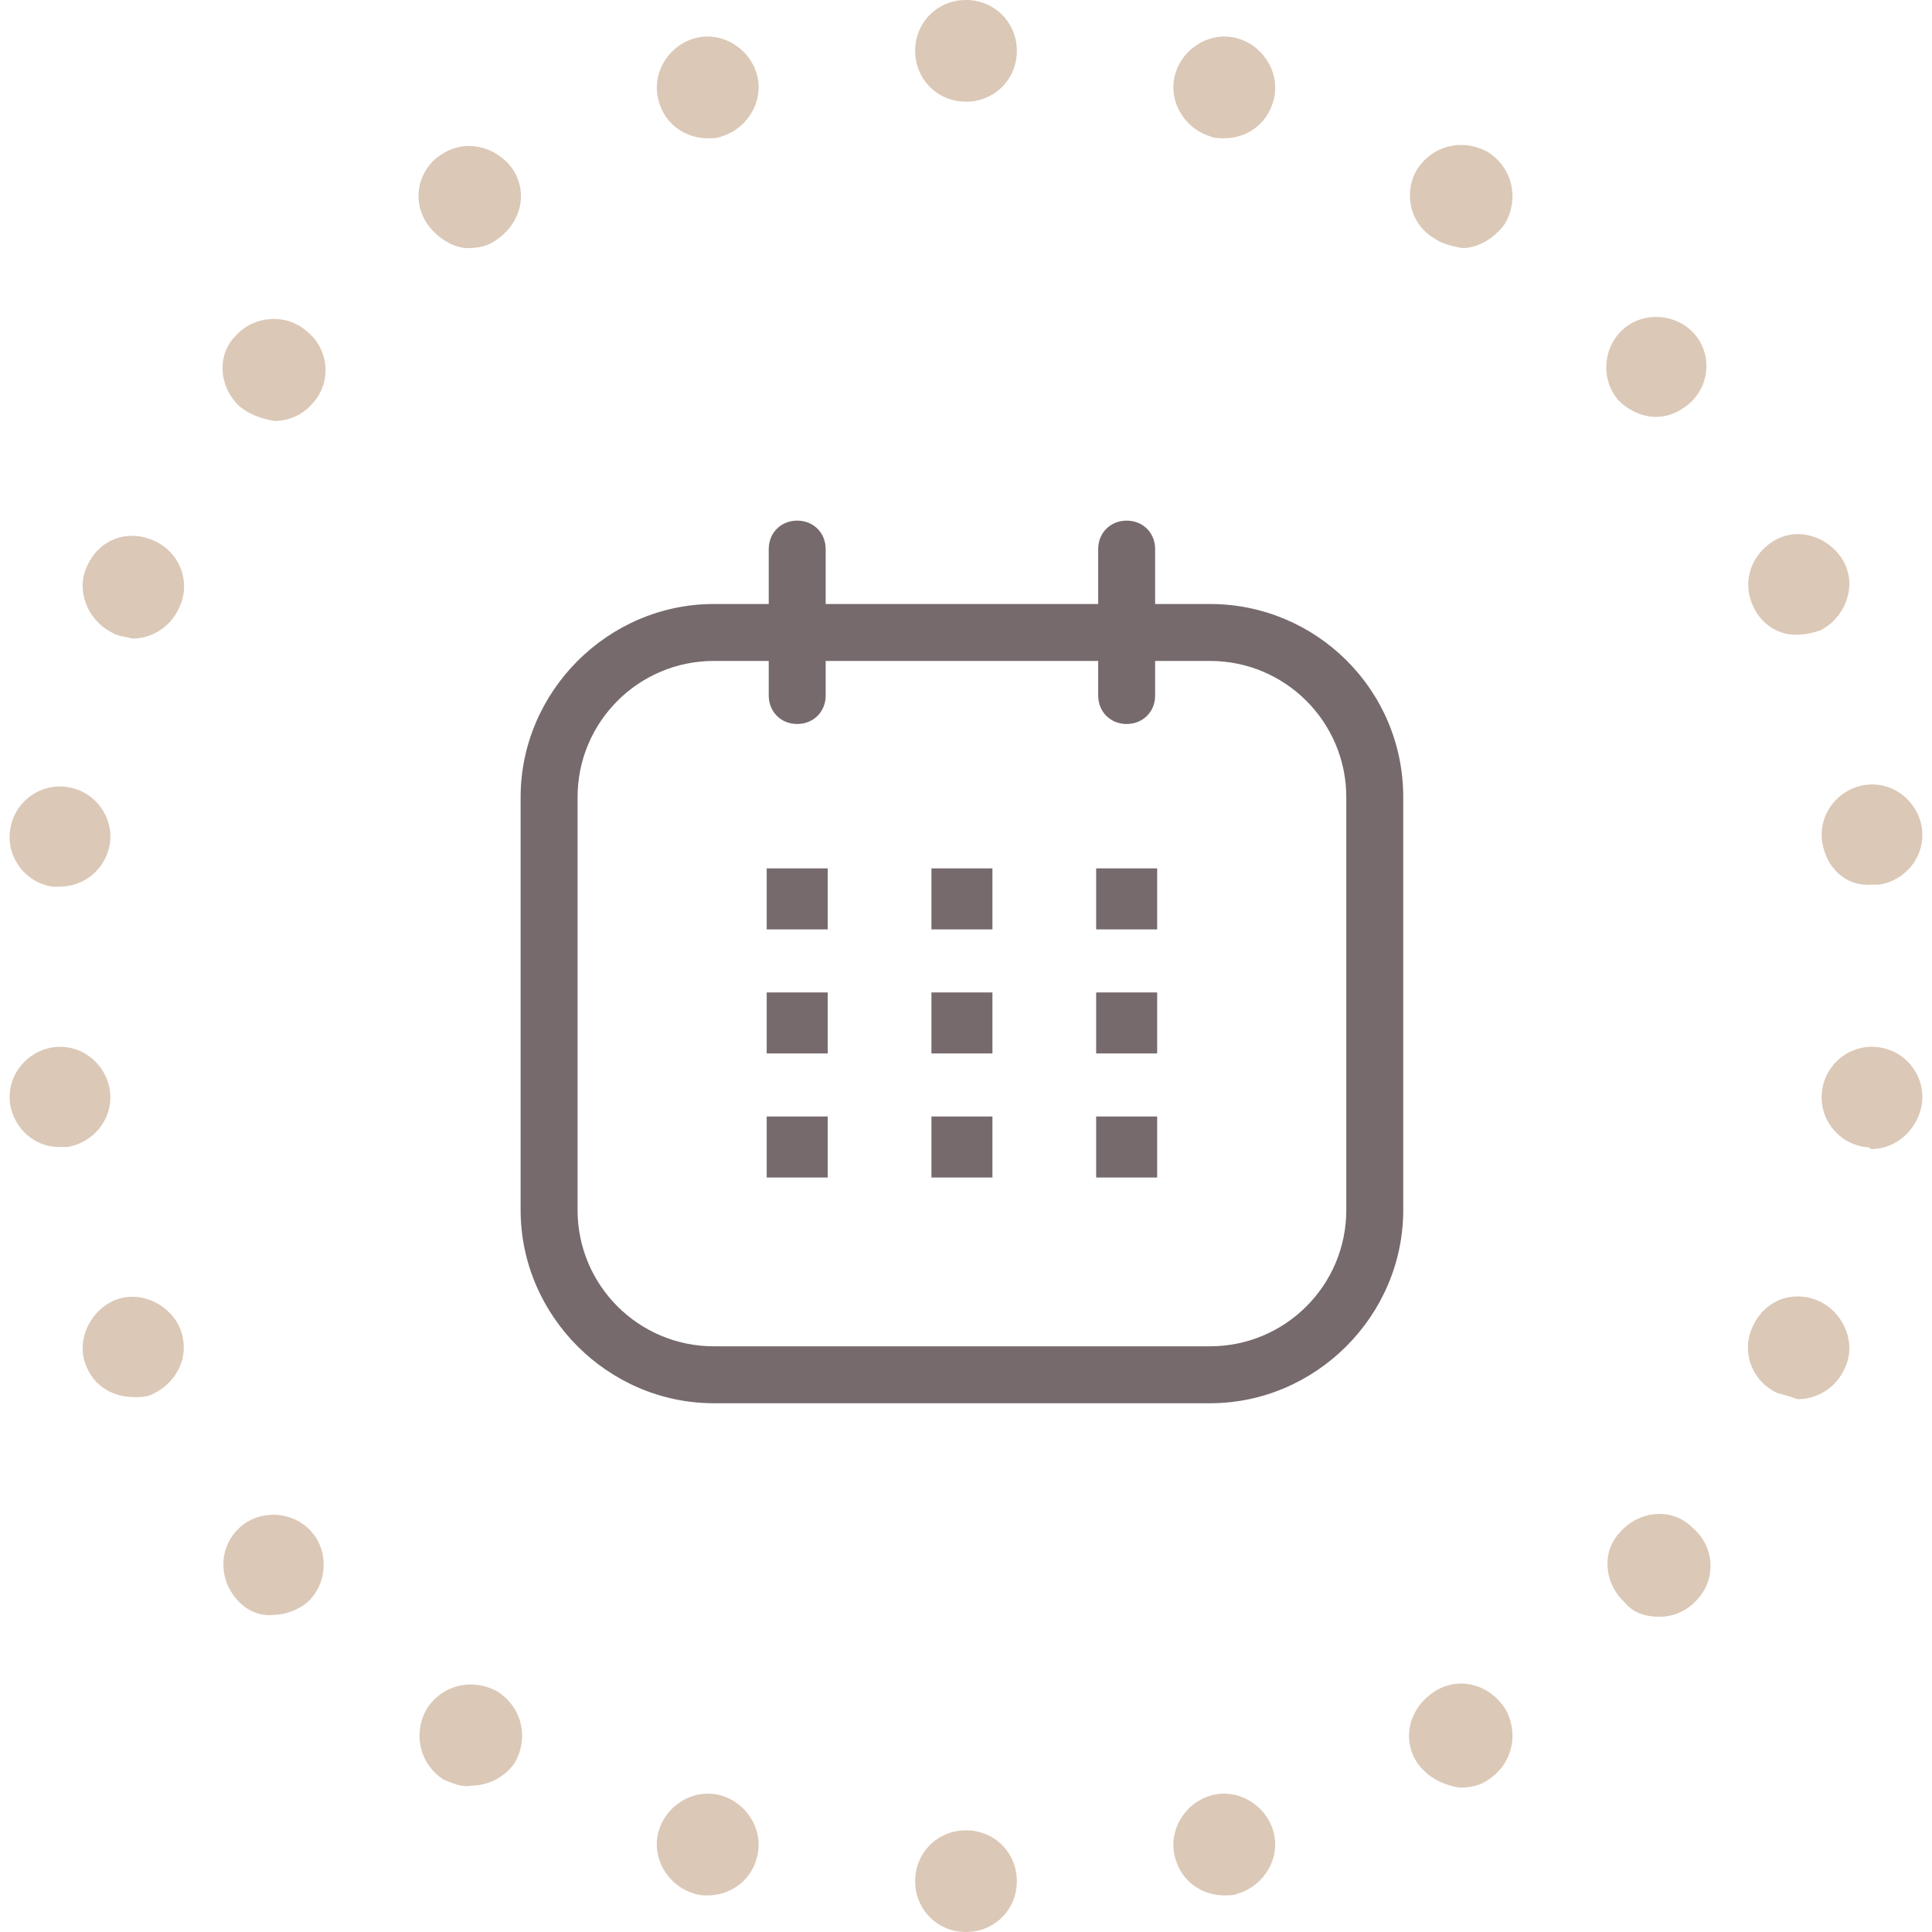
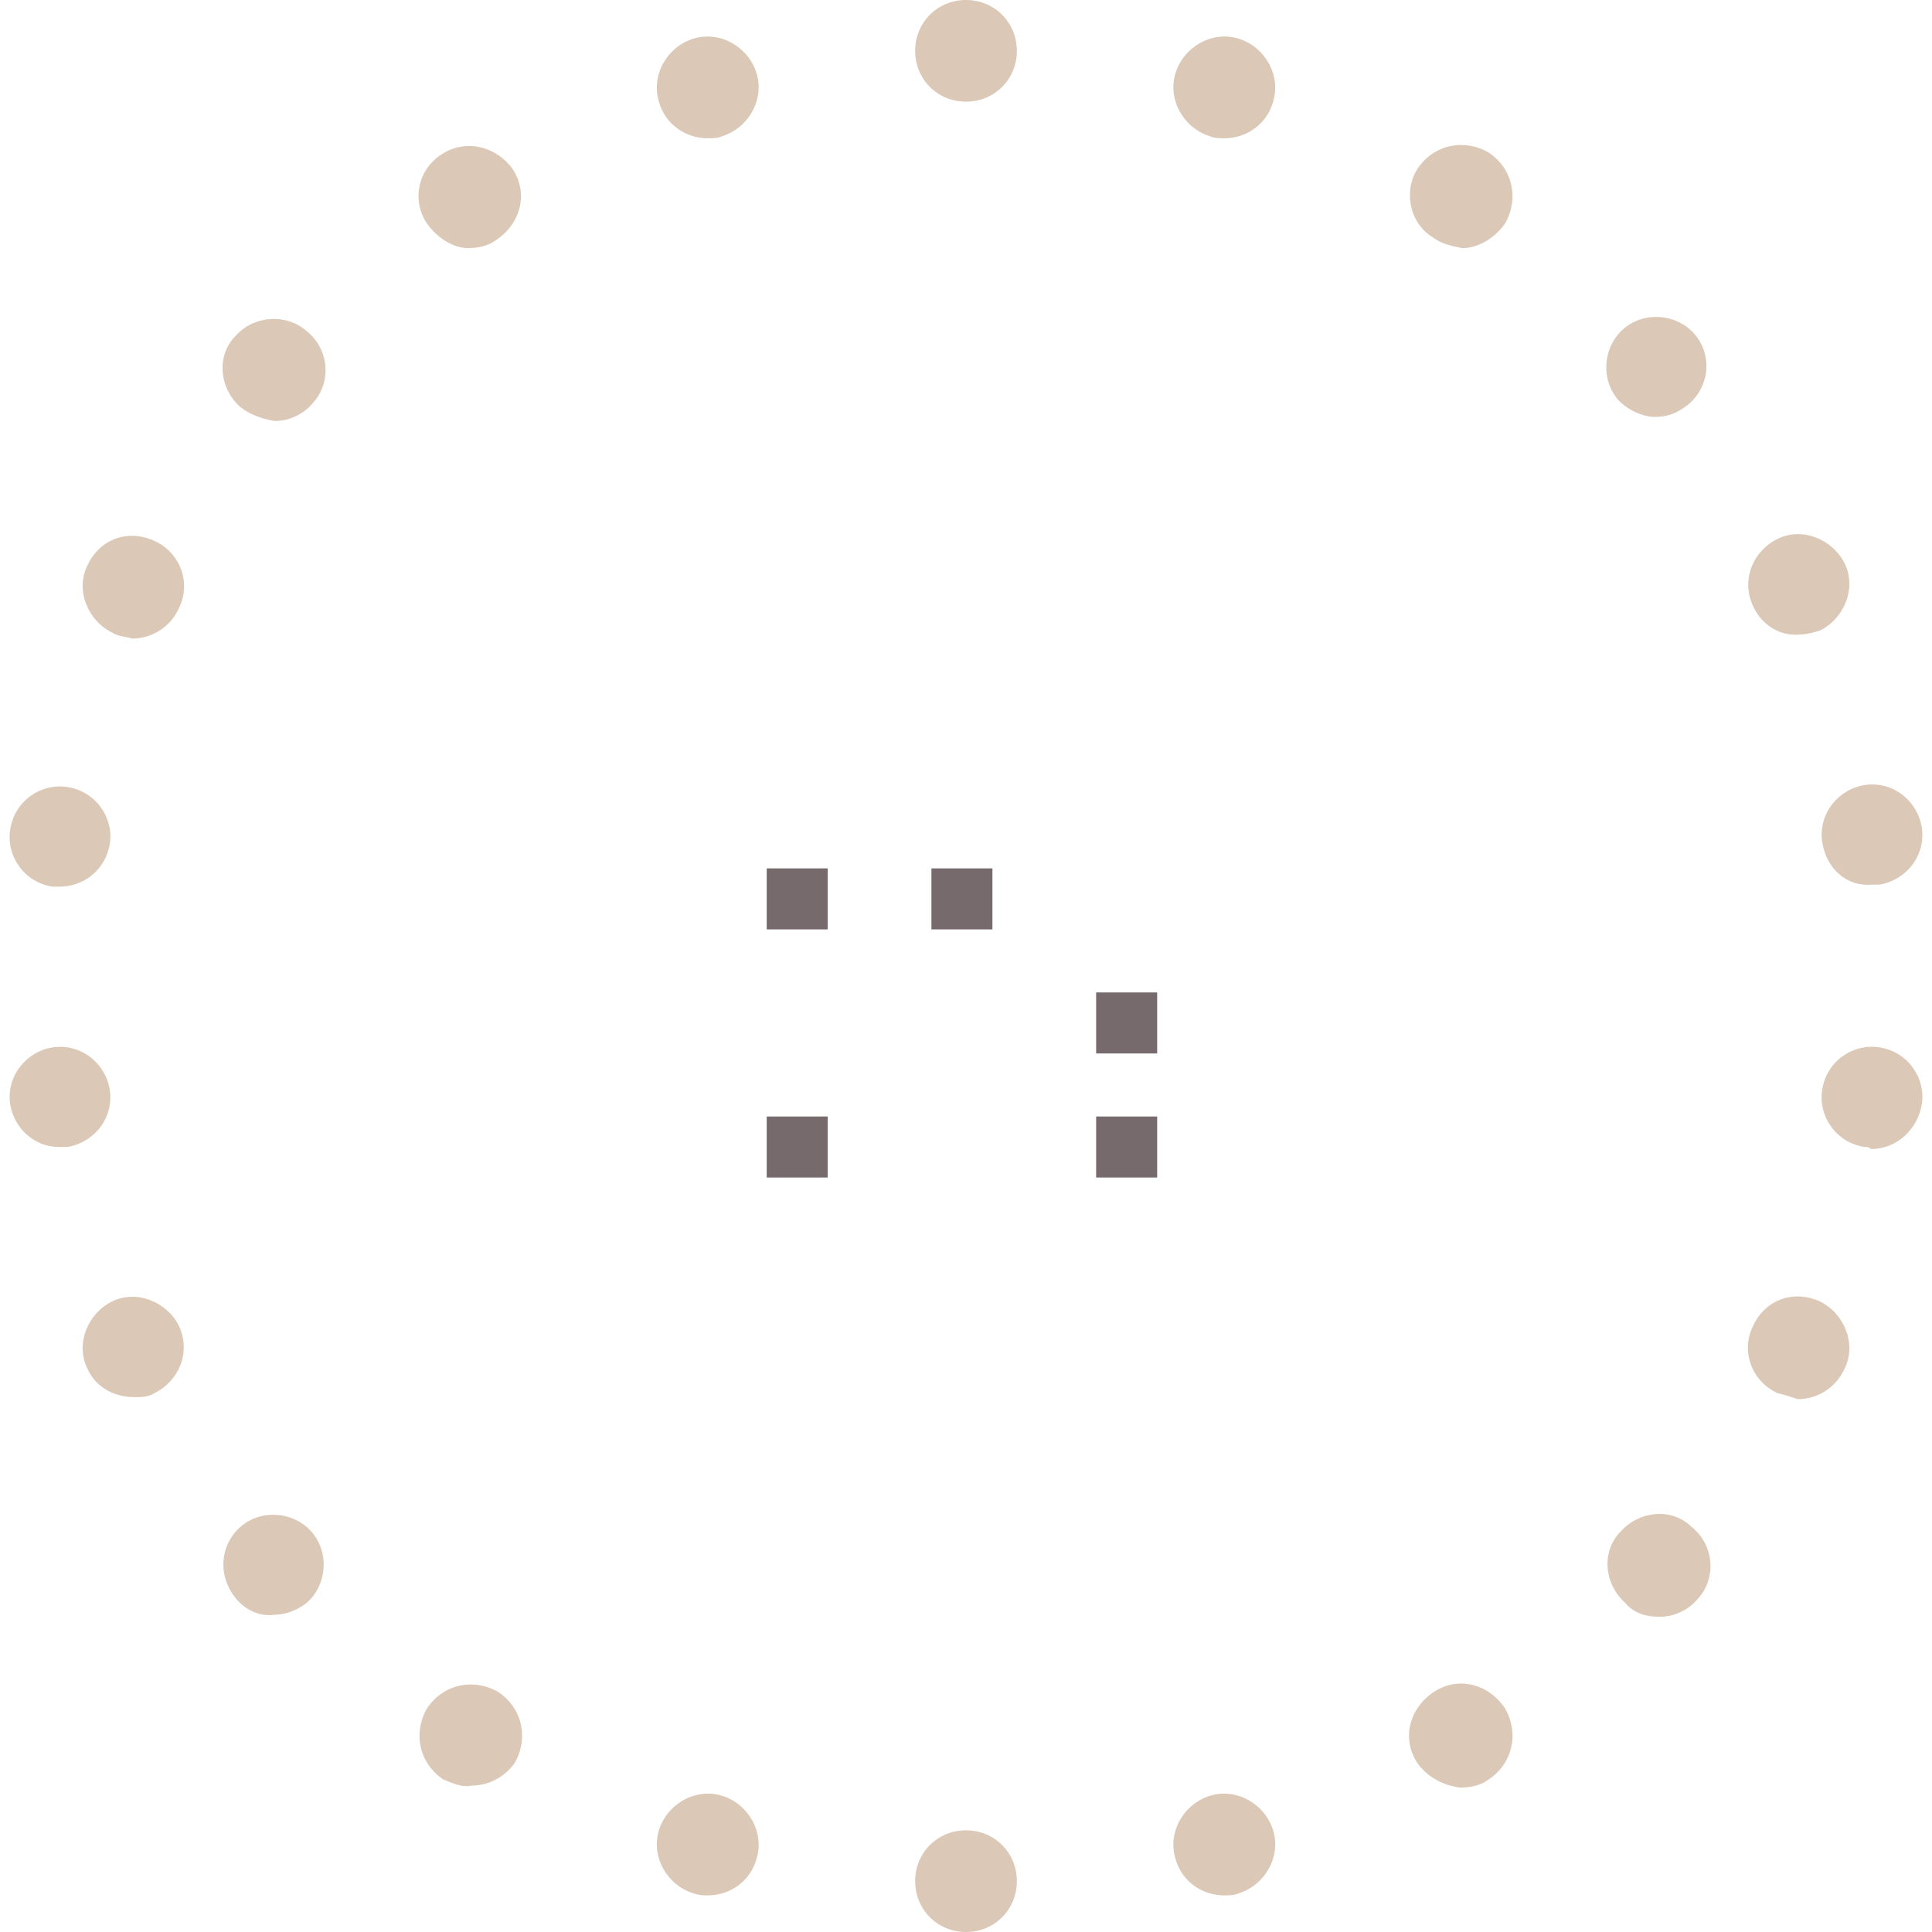
<svg xmlns="http://www.w3.org/2000/svg" width="95" height="95" viewBox="0 0 95 95">
  <path fill="#DBC8B7" d="M45,92.5c0-1.4,1.1-2.5,2.5-2.5l0,0c1.4,0,2.5,1.1,2.5,2.5l0,0c0,1.4-1.1,2.5-2.5,2.5l0,0  C46.1,95,45,93.9,45,92.5z M34.1,93.1c-1.3-0.4-2.1-1.8-1.7-3.1l0,0c0.4-1.3,1.8-2.1,3.1-1.7l0,0c1.3,0.4,2.1,1.8,1.7,3.1l0,0  c-0.3,1.1-1.3,1.8-2.4,1.8l0,0C34.6,93.2,34.4,93.2,34.1,93.1z M57.8,91.4c-0.4-1.3,0.4-2.7,1.7-3.1l0,0c1.3-0.4,2.7,0.4,3.1,1.7  l0,0c0.4,1.3-0.4,2.7-1.7,3.1l0,0l0,0l0,0c-0.2,0.1-0.5,0.1-0.7,0.1l0,0C59.1,93.2,58.1,92.5,57.8,91.4z M21.8,87.5L21.8,87.5  L21.8,87.5c-1.2-0.8-1.5-2.3-0.8-3.5l0,0c0.8-1.2,2.3-1.5,3.5-0.8l0,0c1.2,0.8,1.5,2.3,0.8,3.5l0,0c-0.5,0.7-1.3,1.1-2.1,1.1l0,0  C22.7,87.9,22.3,87.7,21.8,87.5z M69.7,86.7c-0.8-1.2-0.4-2.7,0.8-3.5l0,0c1.2-0.8,2.7-0.4,3.5,0.8l0,0c0.7,1.2,0.4,2.7-0.8,3.5l0,0  c-0.4,0.3-0.9,0.4-1.4,0.4l0,0C71,87.8,70.2,87.4,69.7,86.7z M11.6,78.6c-0.9-1.1-0.8-2.6,0.2-3.5l0,0c1-0.9,2.6-0.8,3.5,0.2h0  c0.9,1,0.8,2.6-0.2,3.5l0,0c-0.5,0.4-1.1,0.6-1.6,0.6l0,0C12.8,79.5,12.1,79.2,11.6,78.6z M79.9,78.8c-1-0.9-1.2-2.5-0.2-3.5l0,0  c0.9-1,2.5-1.2,3.5-0.2l0,0c1.1,0.9,1.2,2.5,0.3,3.5l0,0c-0.5,0.6-1.2,0.9-1.9,0.9l0,0C80.9,79.5,80.3,79.3,79.9,78.8z M4.3,67.3  c-0.6-1.2,0-2.7,1.2-3.3l0,0c1.2-0.6,2.7,0,3.3,1.2l0,0c0.6,1.3,0,2.7-1.2,3.3l0,0c-0.3,0.2-0.7,0.2-1,0.2l0,0  C5.6,68.7,4.7,68.2,4.3,67.3z M87.4,68.5c-1.3-0.6-1.8-2.1-1.2-3.3l0,0c0.6-1.3,2-1.8,3.3-1.2l0,0c1.2,0.6,1.8,2.1,1.2,3.3l0,0  c-0.4,0.9-1.3,1.5-2.3,1.5l0,0C88.1,68.7,87.8,68.6,87.4,68.5z M0.5,54.3c-0.2-1.4,0.8-2.6,2.1-2.8l0,0c1.4-0.2,2.6,0.8,2.8,2.1l0,0  c0.2,1.4-0.8,2.6-2.1,2.8l0,0c-0.1,0-0.2,0-0.4,0l0,0C1.7,56.4,0.7,55.5,0.5,54.3z M91.7,56.4c-1.4-0.2-2.3-1.5-2.1-2.8h0  c0.2-1.4,1.5-2.3,2.8-2.1l0,0c1.4,0.2,2.3,1.5,2.1,2.8l0,0l0,0l0,0c-0.2,1.2-1.2,2.2-2.5,2.2l0,0C91.9,56.4,91.8,56.4,91.7,56.4z   M2.6,43.6c-1.4-0.2-2.3-1.5-2.1-2.8l0,0c0.2-1.4,1.5-2.3,2.8-2.1l0,0c1.4,0.2,2.3,1.5,2.1,2.8l0,0c-0.2,1.2-1.2,2.1-2.5,2.1l0,0  C2.8,43.6,2.7,43.6,2.6,43.6z M89.6,41.4c-0.2-1.4,0.8-2.6,2.1-2.8l0,0c1.4-0.2,2.6,0.8,2.8,2.1l0,0l0,0l0,0  c0.2,1.4-0.8,2.6-2.1,2.8l0,0c-0.1,0-0.2,0-0.4,0l0,0C90.8,43.6,89.8,42.7,89.6,41.4z M5.5,31.1c-1.2-0.6-1.8-2.1-1.2-3.3l0,0  c0.6-1.3,2-1.8,3.3-1.2l0,0c1.3,0.6,1.8,2.1,1.2,3.3l0,0c-0.4,0.9-1.3,1.5-2.3,1.5l0,0C6.2,31.3,5.8,31.3,5.5,31.1z M86.2,29.8  c-0.6-1.3,0-2.7,1.2-3.3l0,0c1.2-0.6,2.7,0,3.3,1.2l0,0c0.6,1.2,0,2.7-1.2,3.3l0,0c-0.3,0.1-0.7,0.2-1,0.2l0,0  C87.5,31.3,86.6,30.7,86.2,29.8z M11.8,20c-1-0.9-1.2-2.5-0.2-3.5l0,0c0.9-1,2.5-1.1,3.5-0.2l0,0c1.1,0.9,1.2,2.5,0.3,3.5l0,0  c-0.5,0.6-1.2,0.9-1.9,0.9l0,0C12.9,20.6,12.3,20.4,11.8,20z M79.6,19.7c-0.9-1-0.8-2.6,0.2-3.5l0,0c1-0.9,2.6-0.8,3.5,0.2l0,0  c0,0,0,0,0,0l0,0c0.9,1,0.8,2.6-0.3,3.5l0,0c-0.5,0.4-1,0.6-1.6,0.6l0,0C80.8,20.5,80.1,20.2,79.6,19.7z M21,11  c-0.8-1.2-0.4-2.7,0.7-3.4l0,0c1.2-0.8,2.7-0.4,3.5,0.7l0,0c0.8,1.2,0.4,2.7-0.8,3.5l0,0c-0.4,0.3-0.9,0.4-1.4,0.4l0,0  C22.3,12.2,21.5,11.7,21,11z M70.5,11.7L70.5,11.7C69.3,11,69,9.4,69.7,8.3l0,0c0.8-1.2,2.3-1.5,3.5-0.8l0,0  c1.2,0.8,1.5,2.3,0.8,3.5l0,0c-0.5,0.7-1.3,1.2-2.1,1.2l0,0C71.4,12.1,70.9,12,70.5,11.7z M32.4,5c-0.4-1.3,0.4-2.7,1.7-3.1l0,0  c1.3-0.4,2.7,0.4,3.1,1.7l0,0c0.4,1.3-0.4,2.7-1.7,3.1l0,0c-0.2,0.1-0.5,0.1-0.7,0.1l0,0C33.7,6.8,32.7,6.1,32.4,5z M59.5,6.7  c-1.3-0.4-2.1-1.8-1.7-3.1l0,0c0.4-1.3,1.8-2.1,3.1-1.7l0,0l0,0l0,0C62.2,2.3,63,3.7,62.6,5l0,0c-0.3,1.1-1.3,1.8-2.4,1.8l0,0  C60,6.8,59.7,6.8,59.5,6.7z M47.5,5C47.5,5,47.5,5,47.5,5L47.5,5C46.1,5,45,3.9,45,2.5l0,0C45,1.1,46.1,0,47.5,0l0,0c0,0,0,0,0,0  l0,0c0,0,0,0,0,0l0,0C48.9,0,50,1.1,50,2.5l0,0C50,3.9,48.9,5,47.5,5L47.5,5C47.5,5,47.5,5,47.5,5z" />
-   <path fill="#766A6D" d="M59.5,29.7h-2.7V27c0-0.8-0.6-1.4-1.4-1.4S54,26.2,54,27v2.7H40.6V27c0-0.8-0.6-1.4-1.4-1.4s-1.4,0.6-1.4,1.4  v2.7h-2.7c-5.2,0-9.5,4.3-9.5,9.5v20.3c0,5.2,4.3,9.5,9.5,9.5h24.4c5.2,0,9.5-4.3,9.5-9.5V39.2C69,33.9,64.7,29.7,59.5,29.7z   M66.2,59.5c0,3.7-3,6.7-6.7,6.7H35.1c-3.7,0-6.7-3-6.7-6.7V39.2c0-3.7,3-6.7,6.7-6.7h2.7v1.7c0,0.8,0.6,1.4,1.4,1.4  s1.4-0.6,1.4-1.4v-1.7H54v1.7c0,0.8,0.6,1.4,1.4,1.4s1.4-0.6,1.4-1.4v-1.7h2.7c3.7,0,6.7,3,6.7,6.7V59.5z" />
  <rect x="37.7" y="42.7" fill="#766A6D" width="3" height="3" />
-   <rect x="37.7" y="48.8" fill="#766A6D" width="3" height="3" />
  <rect x="37.7" y="54.9" fill="#766A6D" width="3" height="3" />
  <rect x="45.8" y="42.7" fill="#766A6D" width="3" height="3" />
-   <rect x="45.8" y="48.8" fill="#766A6D" width="3" height="3" />
-   <rect x="45.8" y="54.9" fill="#766A6D" width="3" height="3" />
-   <rect x="53.9" y="42.7" fill="#766A6D" width="3" height="3" />
  <rect x="53.9" y="48.8" fill="#766A6D" width="3" height="3" />
  <rect x="53.9" y="54.9" fill="#766A6D" width="3" height="3" />
</svg>